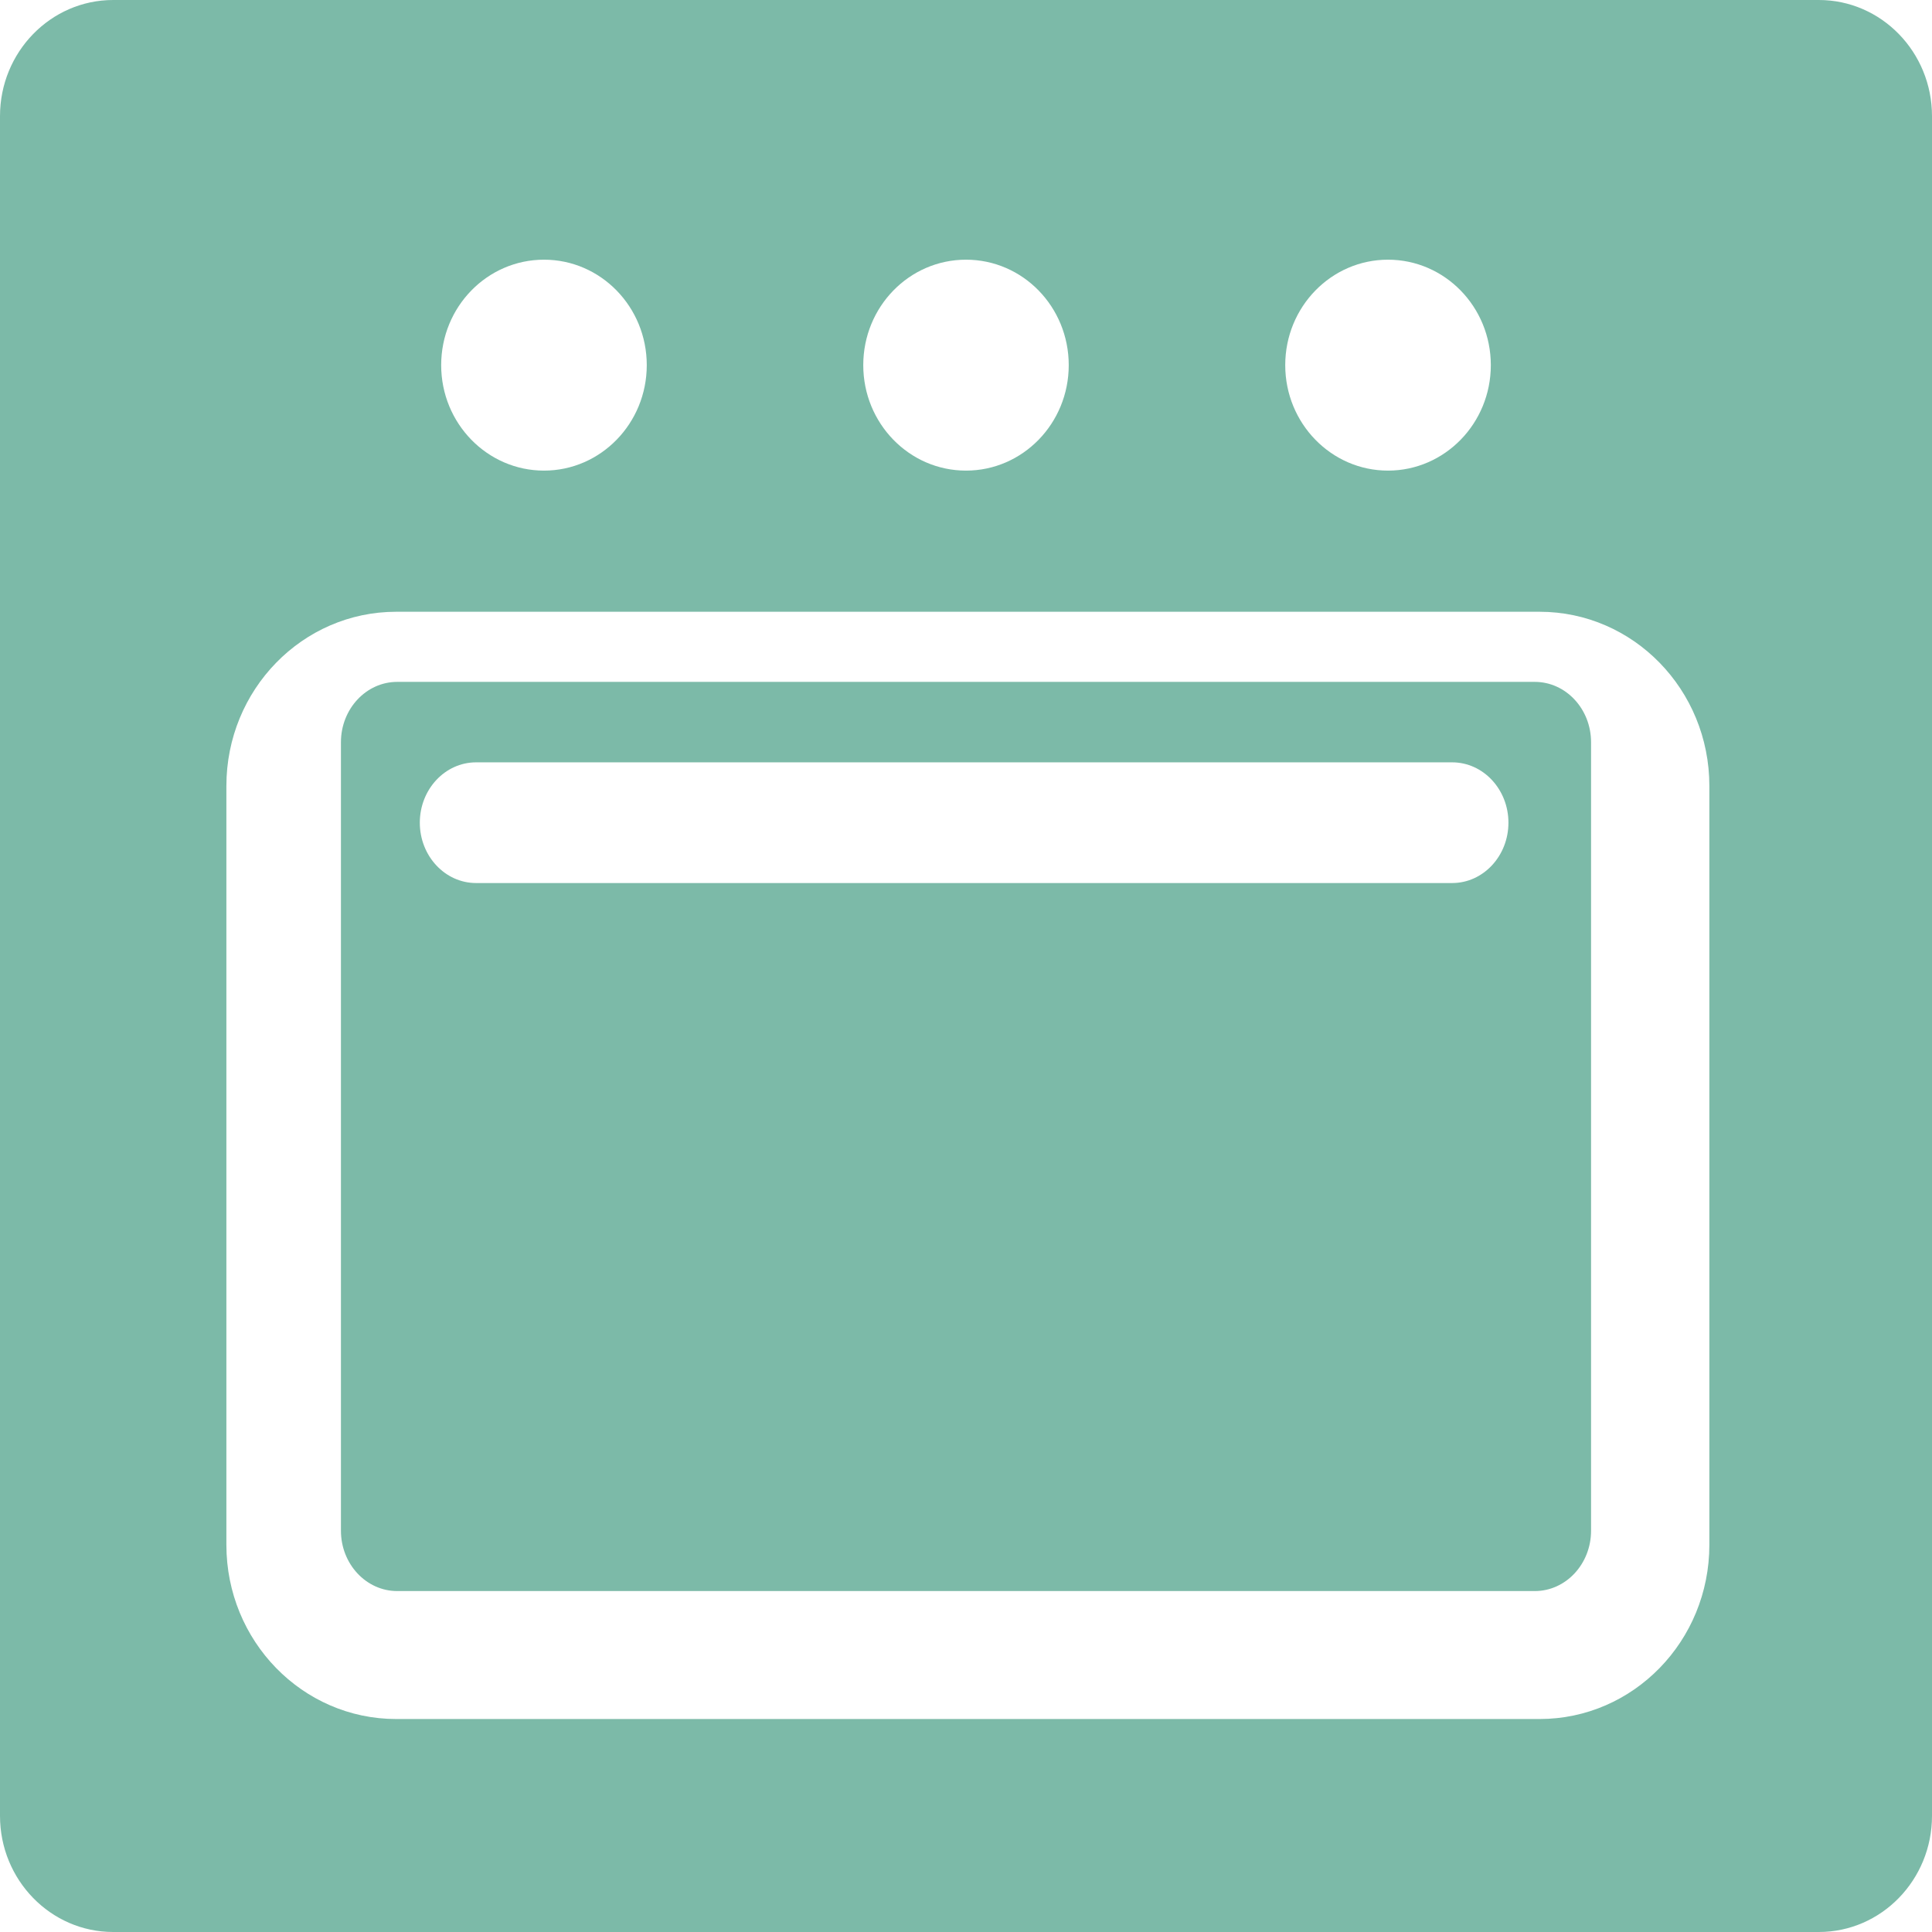
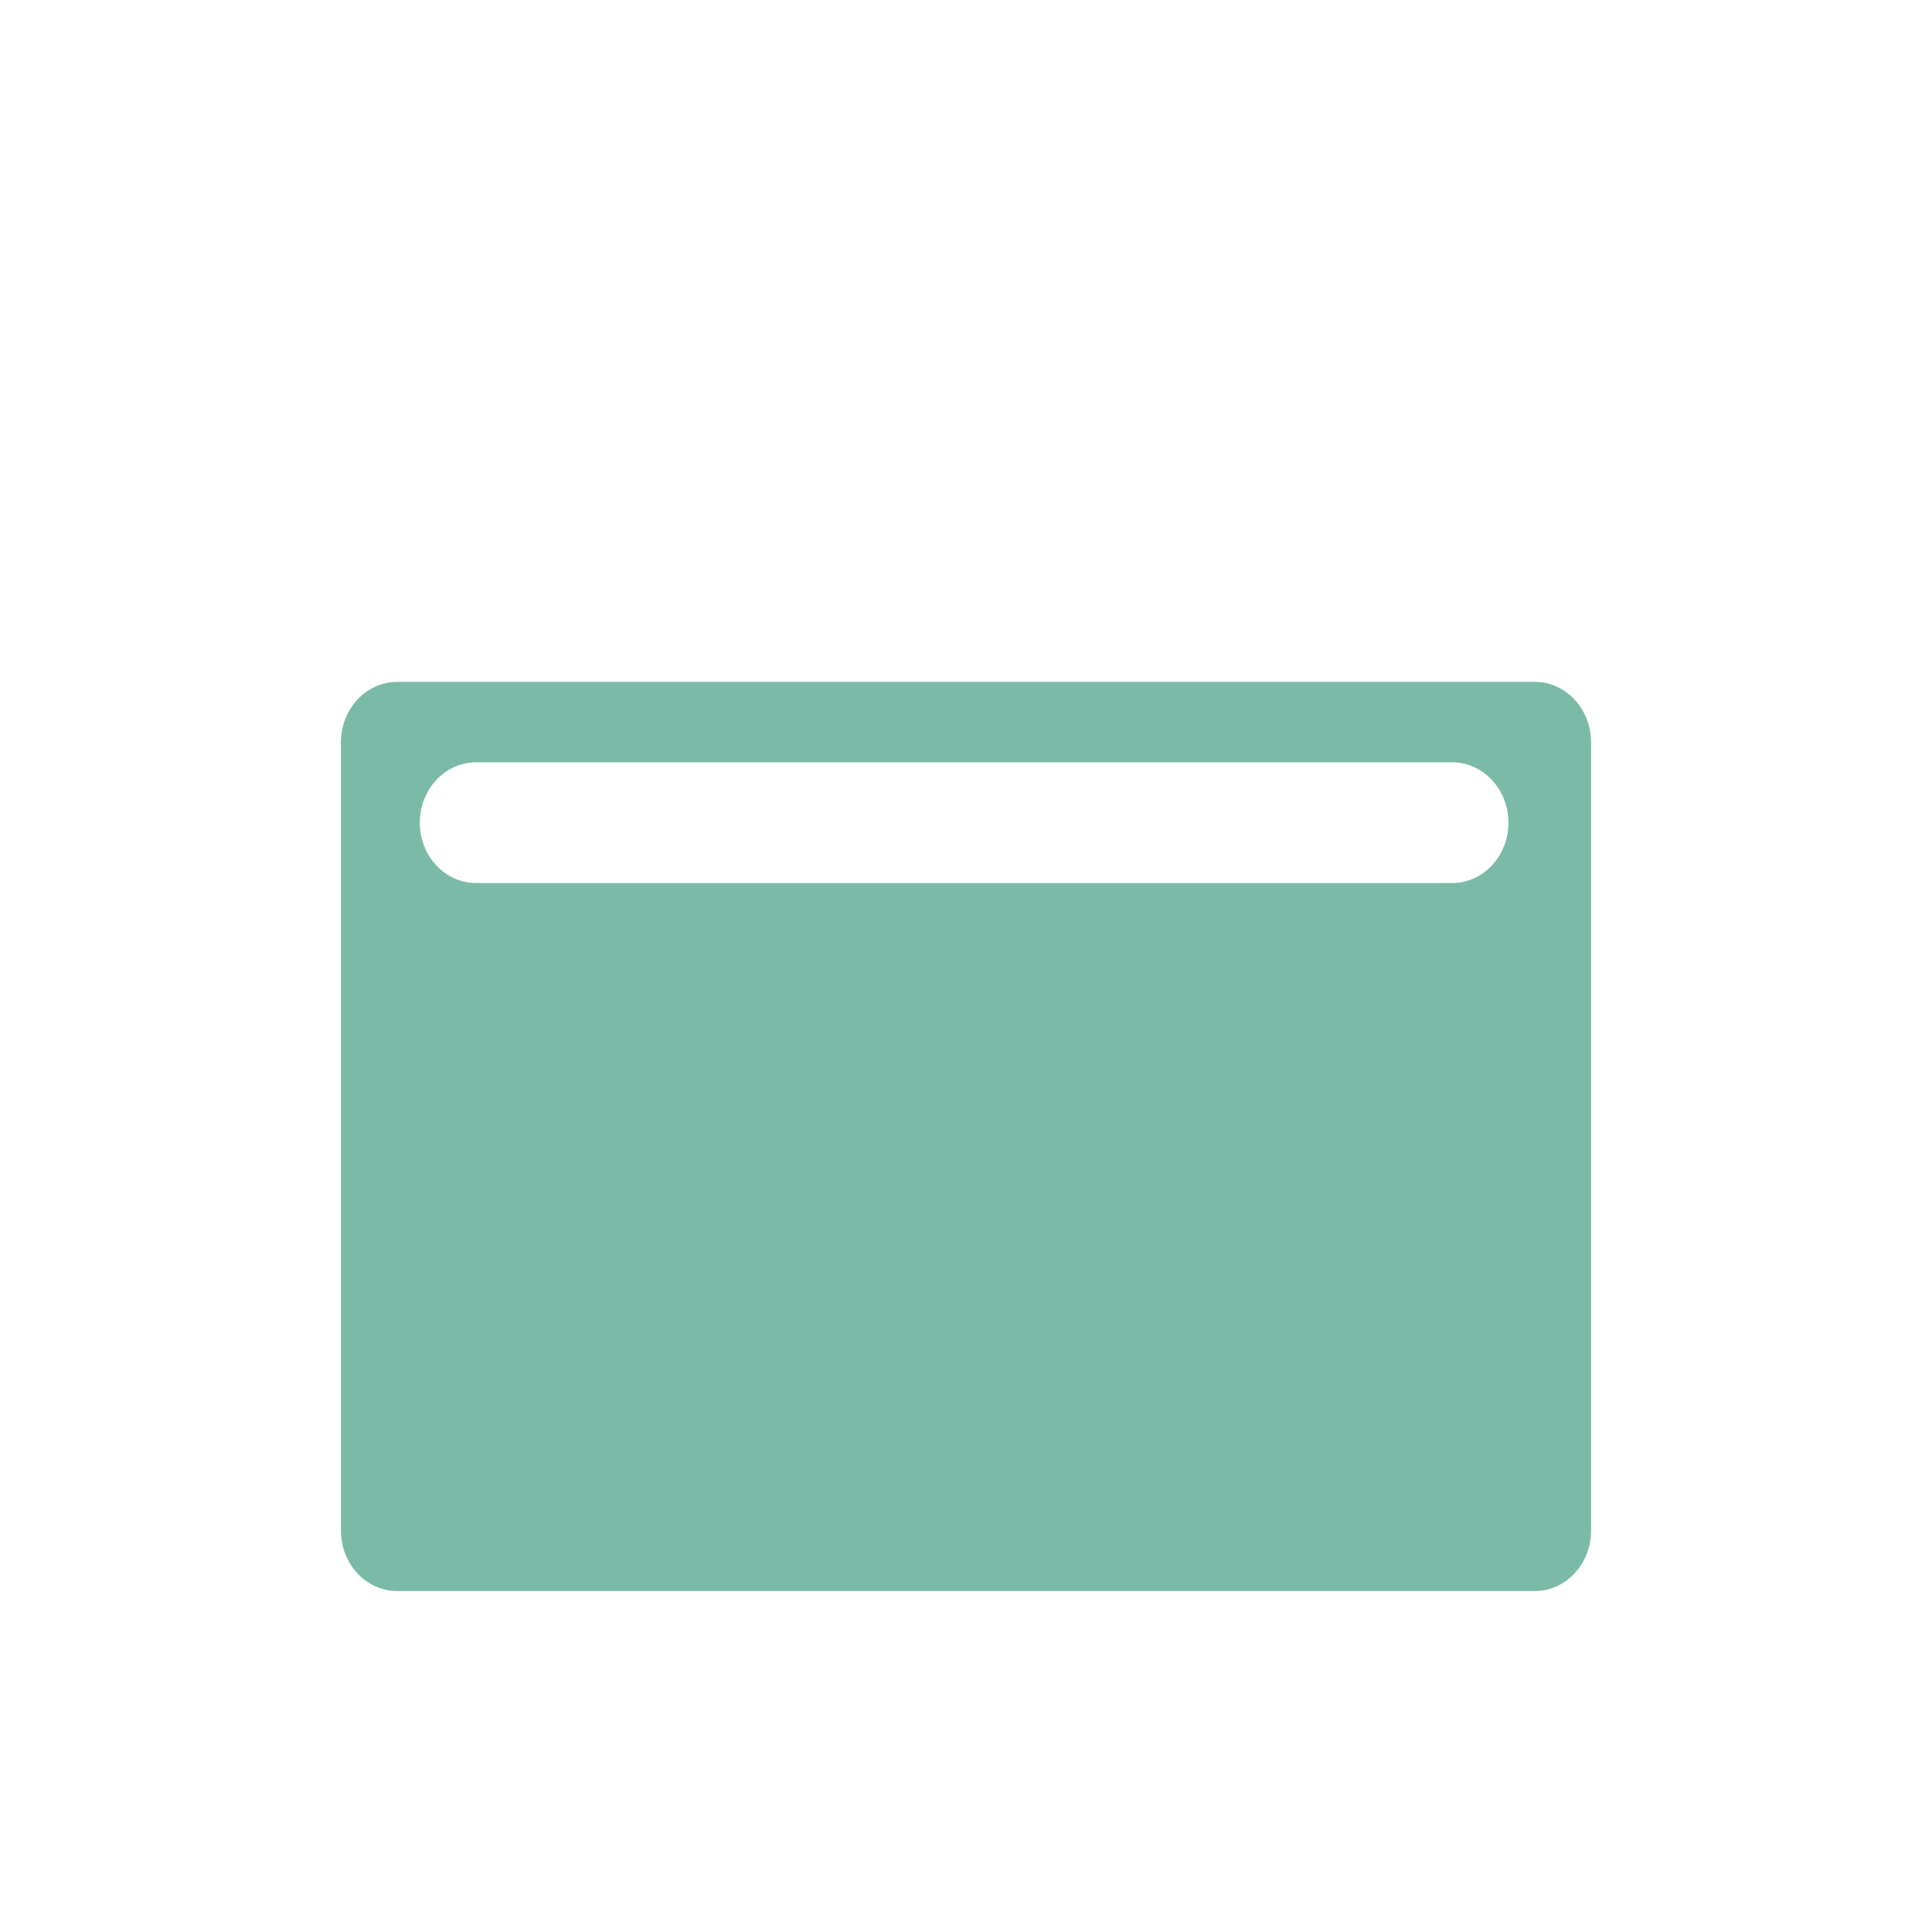
<svg xmlns="http://www.w3.org/2000/svg" width="17px" height="17px" viewBox="0 0 17 17" version="1.1">
  <title>roast-oven</title>
  <g id="Page-1" stroke="none" stroke-width="1" fill="none" fill-rule="evenodd">
    <g id="Willow-Bend-Landing-Light" transform="translate(-317, -3603)" fill="#7CBAA8" fill-rule="nonzero">
      <g id="Group-10" transform="translate(305, 3591)">
        <g id="roast-oven" transform="translate(12, 12)">
          <path d="M13.505,6 L3.495,6 C3.222,6 3,6.238 3,6.531 L3,13.469 C3,13.762 3.222,14 3.495,14 L13.505,14 C13.778,14 14,13.762 14,13.469 L14,6.531 C14,6.238 13.778,6 13.505,6 Z M12.778,7.77 L4.189,7.77 C3.916,7.77 3.694,7.532 3.694,7.239 C3.694,6.946 3.916,6.708 4.189,6.708 L12.778,6.708 C13.051,6.708 13.273,6.946 13.273,7.239 C13.273,7.532 13.051,7.77 12.778,7.77 Z" id="Shape" />
-           <path d="M16.004,0 L0.996,0 C0.446,0 0,0.458 0,1.022 L0,15.978 C0,16.542 0.446,17 0.996,17 L16.004,17 C16.554,17 17,16.542 17,15.978 L17,1.022 C17,0.458 16.554,0 16.004,0 Z M12.213,2.285 C12.713,2.285 13.118,2.7 13.118,3.213 C13.118,3.725 12.713,4.141 12.213,4.141 C11.714,4.141 11.309,3.725 11.309,3.213 C11.309,2.7 11.714,2.285 12.213,2.285 Z M8.5,2.285 C9,2.285 9.404,2.7 9.404,3.213 C9.404,3.725 9,4.141 8.5,4.141 C8,4.141 7.596,3.725 7.596,3.213 C7.596,2.7 8,2.285 8.5,2.285 Z M4.787,2.285 C5.286,2.285 5.691,2.7 5.691,3.213 C5.691,3.725 5.286,4.141 4.787,4.141 C4.287,4.141 3.882,3.725 3.882,3.213 C3.882,2.7 4.287,2.285 4.787,2.285 Z M15.041,13.593 C15.041,14.44 14.372,15.126 13.547,15.126 L3.486,15.126 C2.661,15.126 1.992,14.44 1.992,13.593 L1.992,6.916 C1.992,6.069 2.661,5.383 3.486,5.383 L13.547,5.383 C14.372,5.383 15.041,6.069 15.041,6.916 L15.041,13.593 Z" id="Shape" />
        </g>
      </g>
    </g>
  </g>
</svg>